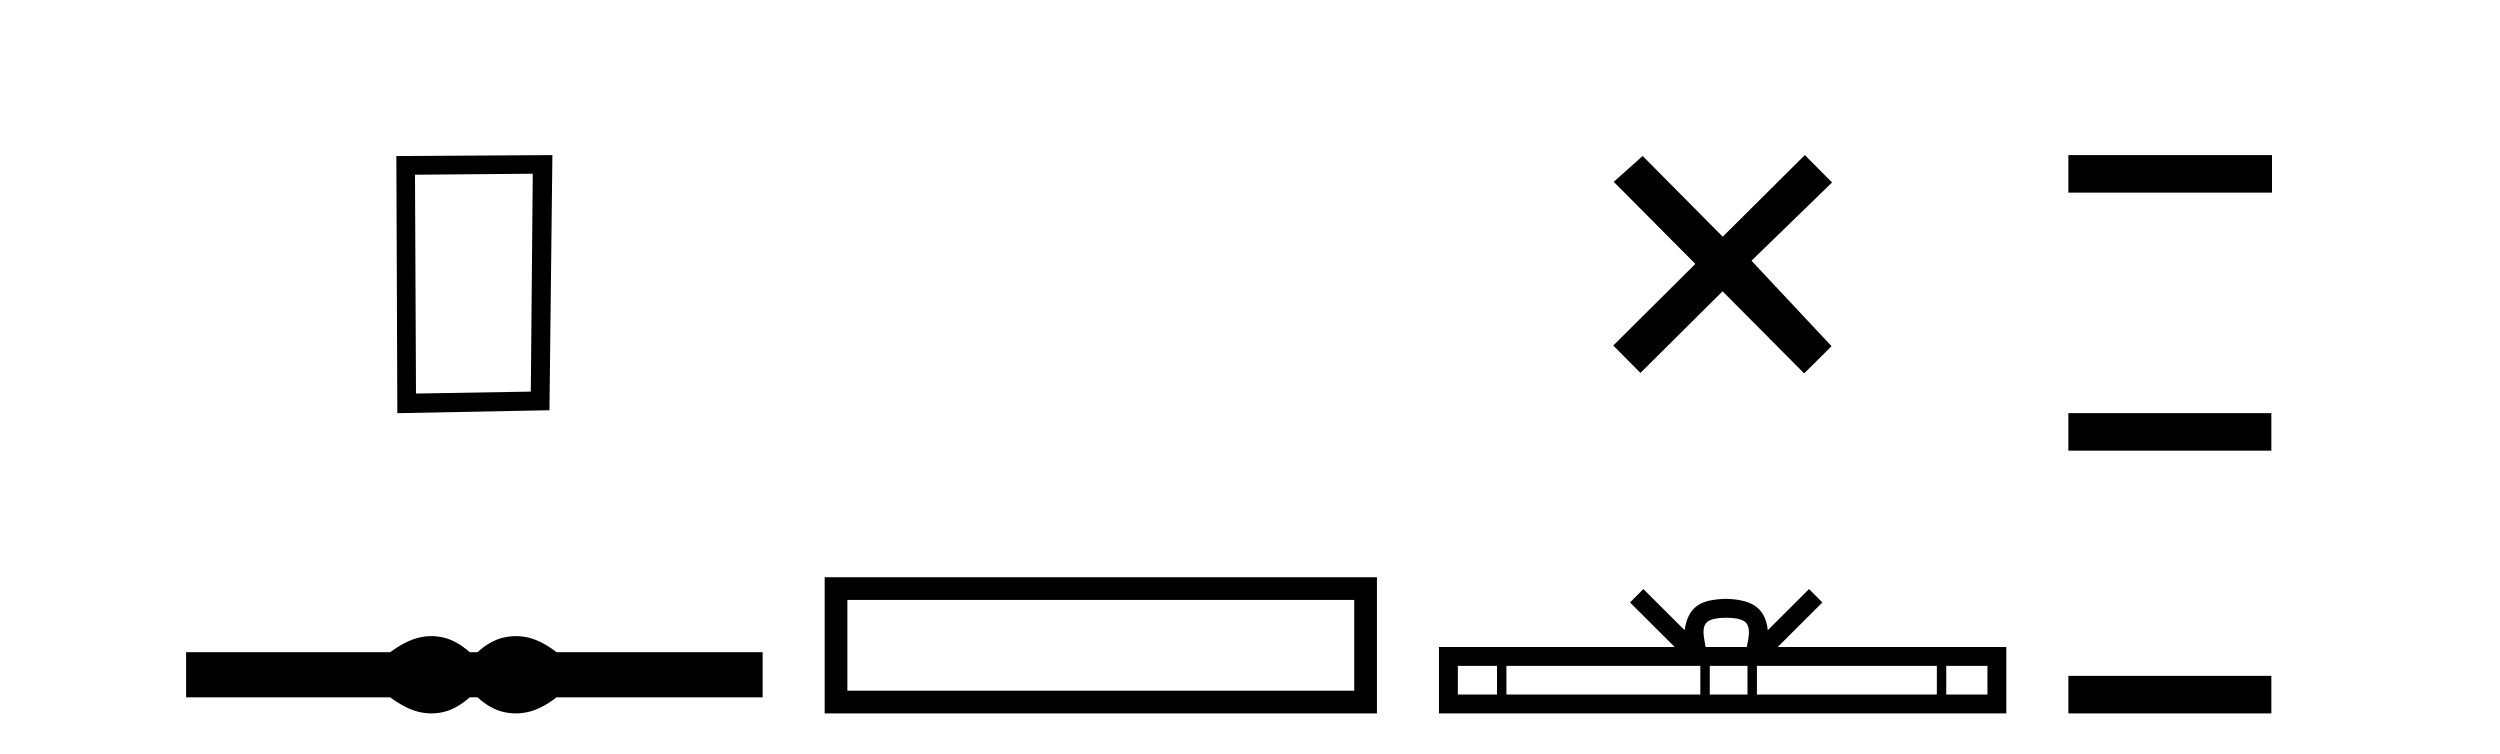
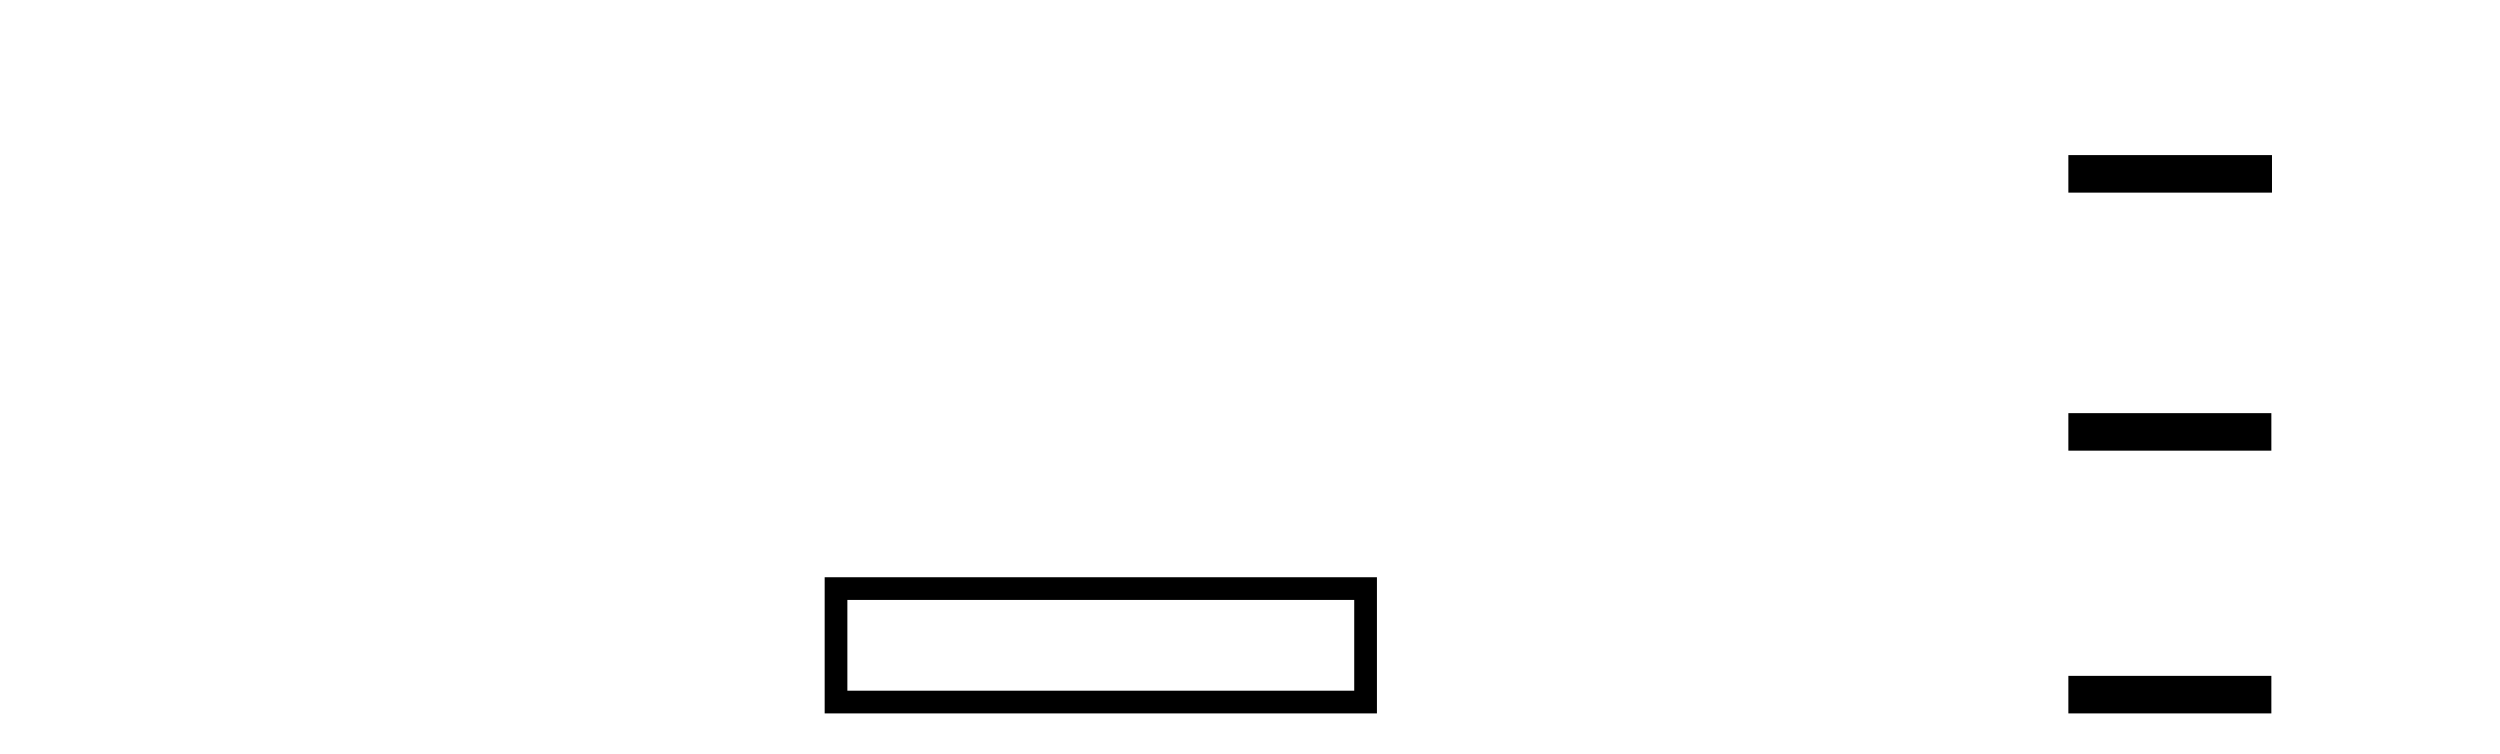
<svg xmlns="http://www.w3.org/2000/svg" width="136.0" height="41.0">
-   <path d="M 28.982 9.451 L 28.876 21.303 L 22.63 21.409 L 22.576 9.505 L 28.982 9.451 ZM 30.05 8.437 L 21.562 8.49 L 21.615 22.477 L 29.89 22.317 L 30.05 8.437 Z" style="fill:#000000;stroke:none" />
-   <path d="M 23.467 34.605 C 23.233 34.605 22.999 34.634 22.763 34.692 C 22.291 34.808 21.78 35.07 21.228 35.479 L 10.124 35.479 L 10.124 37.935 L 21.228 37.935 C 21.78 38.344 22.291 38.607 22.763 38.723 C 22.999 38.78 23.233 38.809 23.467 38.809 C 23.701 38.809 23.933 38.78 24.164 38.723 C 24.627 38.607 25.09 38.344 25.552 37.935 L 25.979 37.935 C 26.424 38.344 26.883 38.607 27.354 38.723 C 27.59 38.78 27.826 38.809 28.061 38.809 C 28.297 38.809 28.533 38.78 28.769 38.723 C 29.24 38.607 29.743 38.344 30.277 37.935 L 41.488 37.935 L 41.488 35.479 L 30.277 35.479 C 29.743 35.07 29.24 34.808 28.769 34.692 C 28.533 34.634 28.297 34.605 28.061 34.605 C 27.826 34.605 27.59 34.634 27.354 34.692 C 26.883 34.808 26.424 35.07 25.979 35.479 L 25.552 35.479 C 25.09 35.07 24.627 34.808 24.164 34.692 C 23.933 34.634 23.701 34.605 23.467 34.605 Z" style="fill:#000000;stroke:none" />
  <path d="M 44.862 31.402 L 44.862 38.809 L 74.905 38.809 L 74.905 31.402 L 44.862 31.402 M 73.67 32.636 L 73.67 37.574 L 46.097 37.574 L 46.097 32.636 L 73.67 32.636 Z" style="fill:#000000;stroke:none" />
-   <path d="M 93.716 12.877 L 89.361 8.485 L 87.787 9.89 L 92.227 14.357 L 87.761 18.797 L 89.241 20.286 L 93.707 15.846 L 98.147 20.312 L 99.636 18.832 L 95.281 14.183 L 99.663 9.926 L 98.183 8.437 L 93.716 12.877 Z" style="fill:#000000;stroke:none" />
-   <path d="M 93.905 33.604 C 94.405 33.604 94.707 33.689 94.863 33.778 C 95.317 34.068 95.1 34.761 95.027 35.195 L 92.783 35.195 C 92.729 34.752 92.484 34.076 92.948 33.778 C 93.104 33.689 93.405 33.604 93.905 33.604 ZM 81.437 36.222 L 81.437 37.782 L 79.307 37.782 L 79.307 36.222 ZM 92.498 36.222 L 92.498 37.782 L 81.949 37.782 L 81.949 36.222 ZM 95.064 36.222 L 95.064 37.782 L 93.011 37.782 L 93.011 36.222 ZM 105.364 36.222 L 105.364 37.782 L 95.576 37.782 L 95.576 36.222 ZM 108.117 36.222 L 108.117 37.782 L 105.876 37.782 L 105.876 36.222 ZM 89.399 32.045 L 88.673 32.773 L 91.102 35.195 L 78.279 35.195 L 78.279 38.809 L 109.144 38.809 L 109.144 35.195 L 96.709 35.195 L 99.137 32.773 L 98.411 32.045 L 96.166 34.284 C 96.031 32.927 95.101 32.615 93.905 32.577 C 92.627 32.611 91.843 32.9 91.644 34.284 L 89.399 32.045 Z" style="fill:#000000;stroke:none" />
  <path d="M 112.519 8.437 L 112.519 10.479 L 123.596 10.479 L 123.596 8.437 ZM 112.519 22.475 L 112.519 24.516 L 123.562 24.516 L 123.562 22.475 ZM 112.519 36.767 L 112.519 38.809 L 123.562 38.809 L 123.562 36.767 Z" style="fill:#000000;stroke:none" />
</svg>